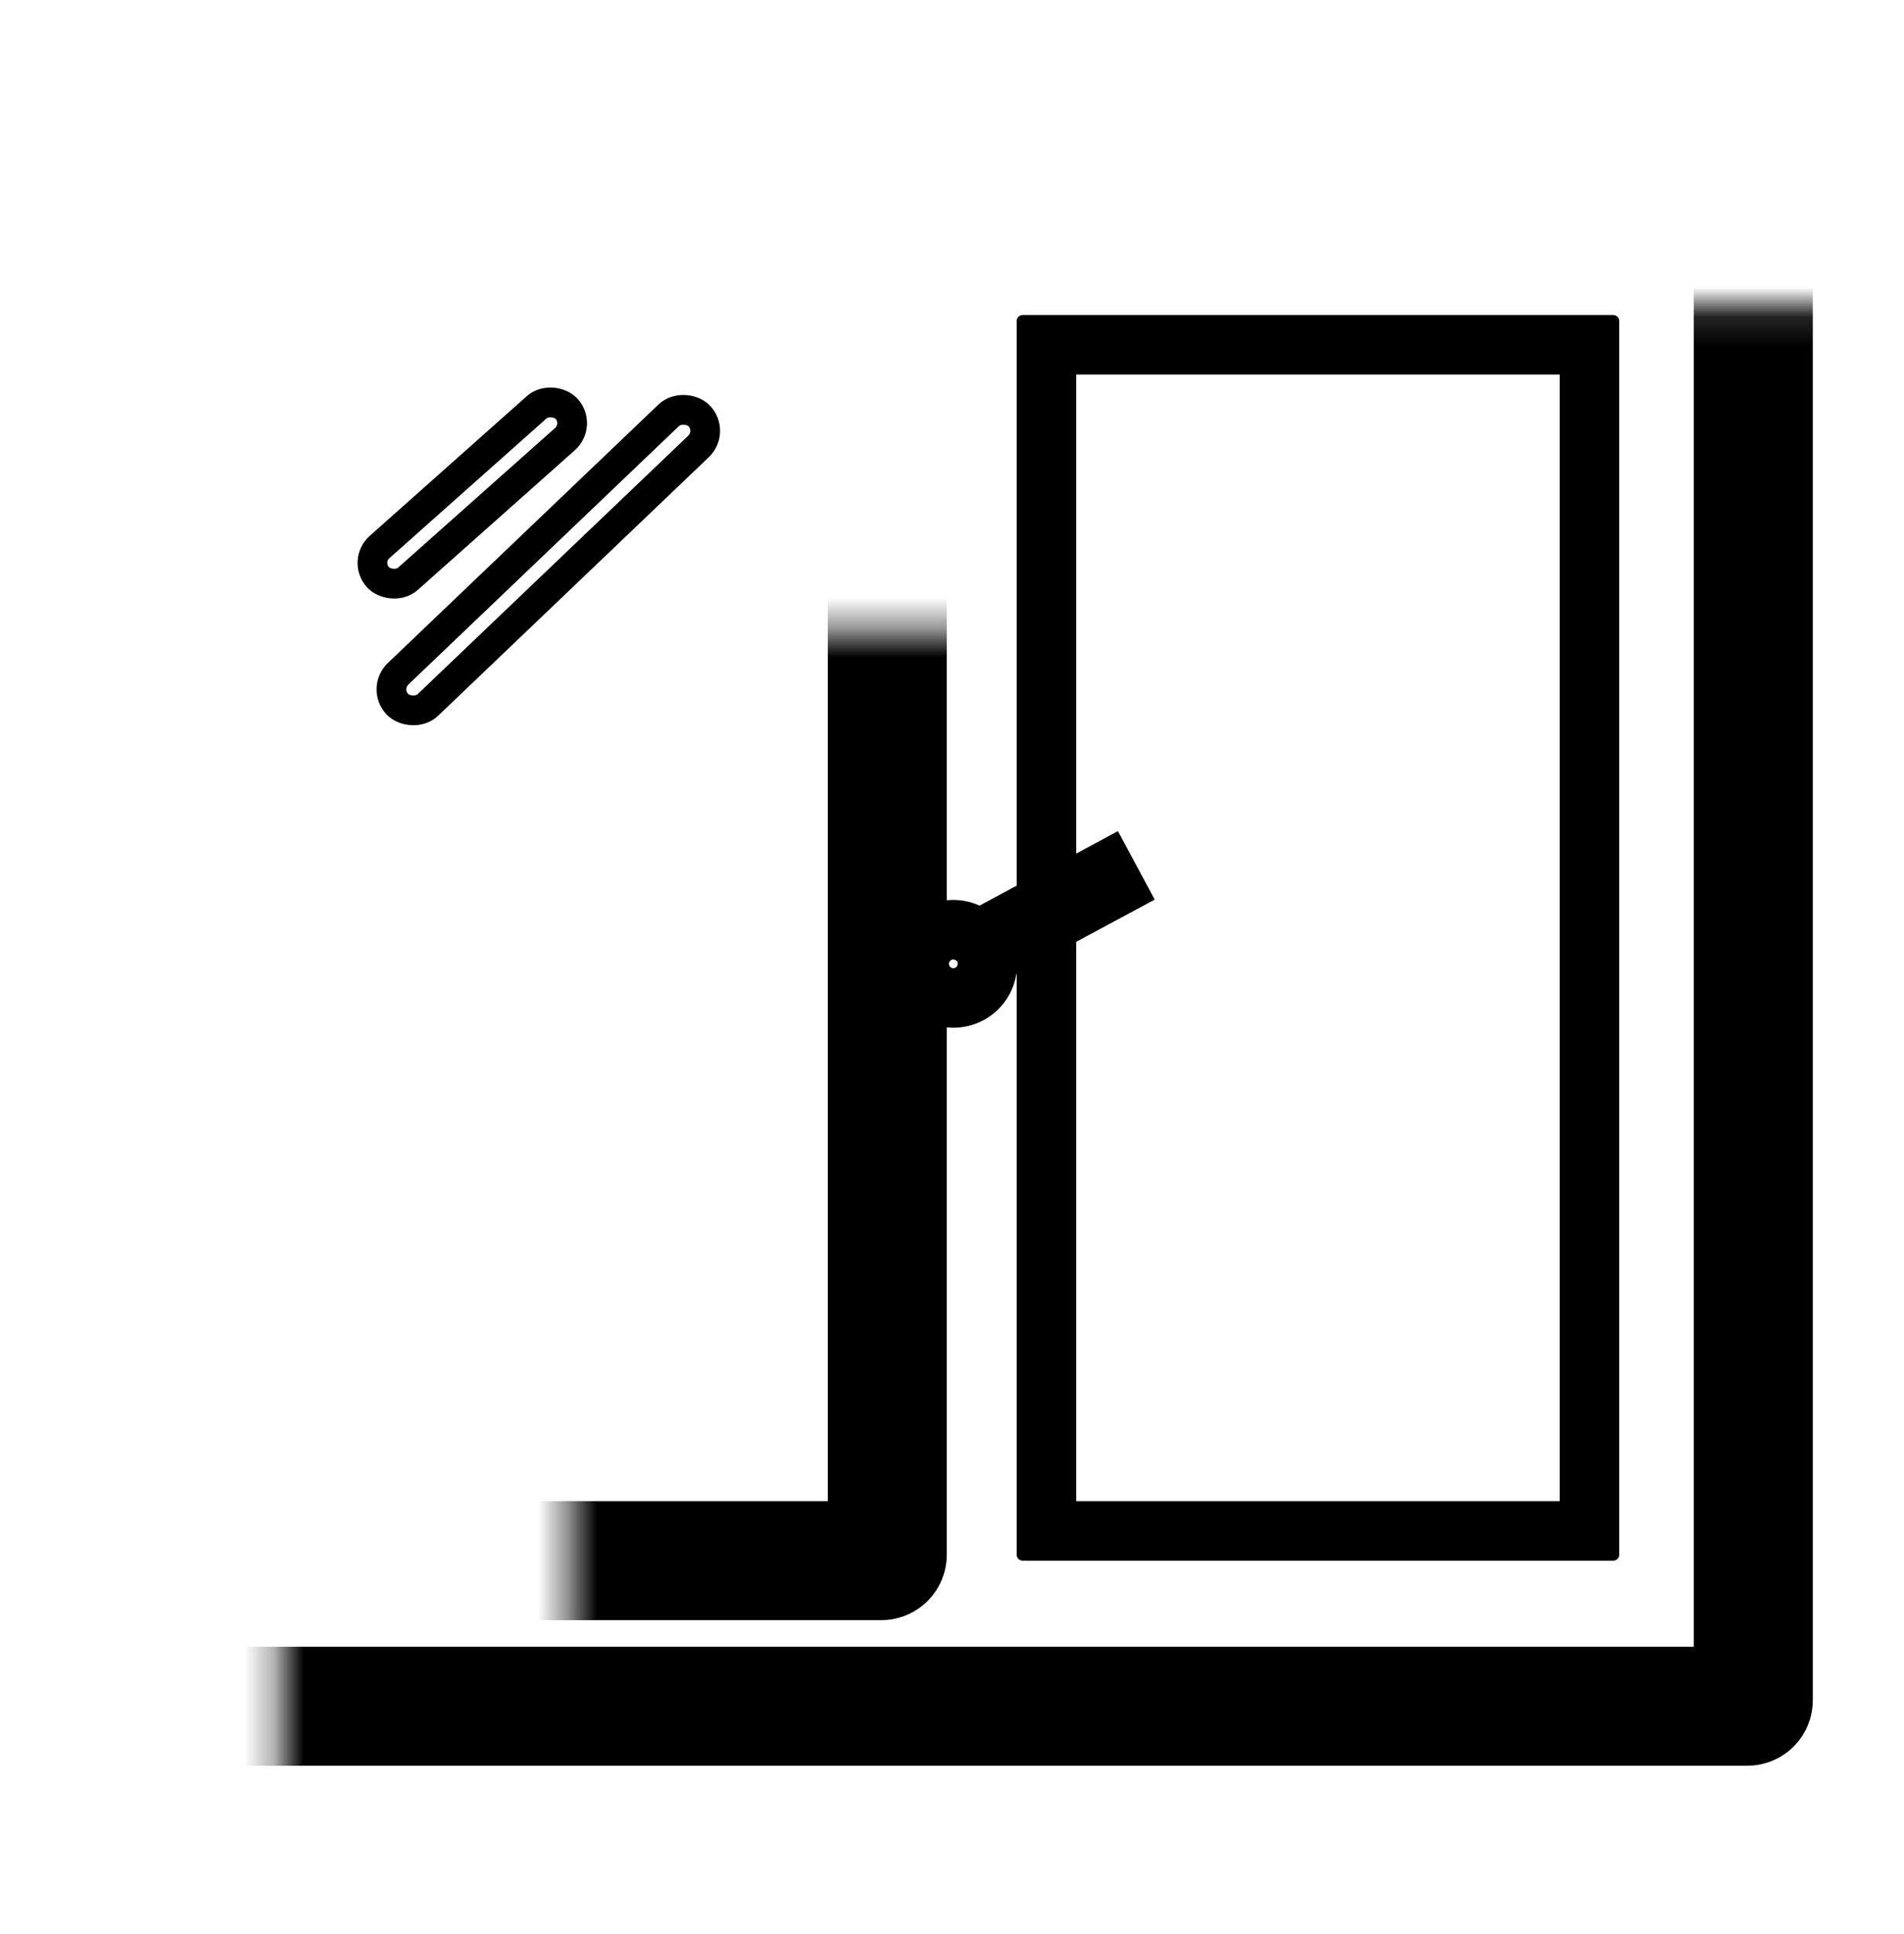
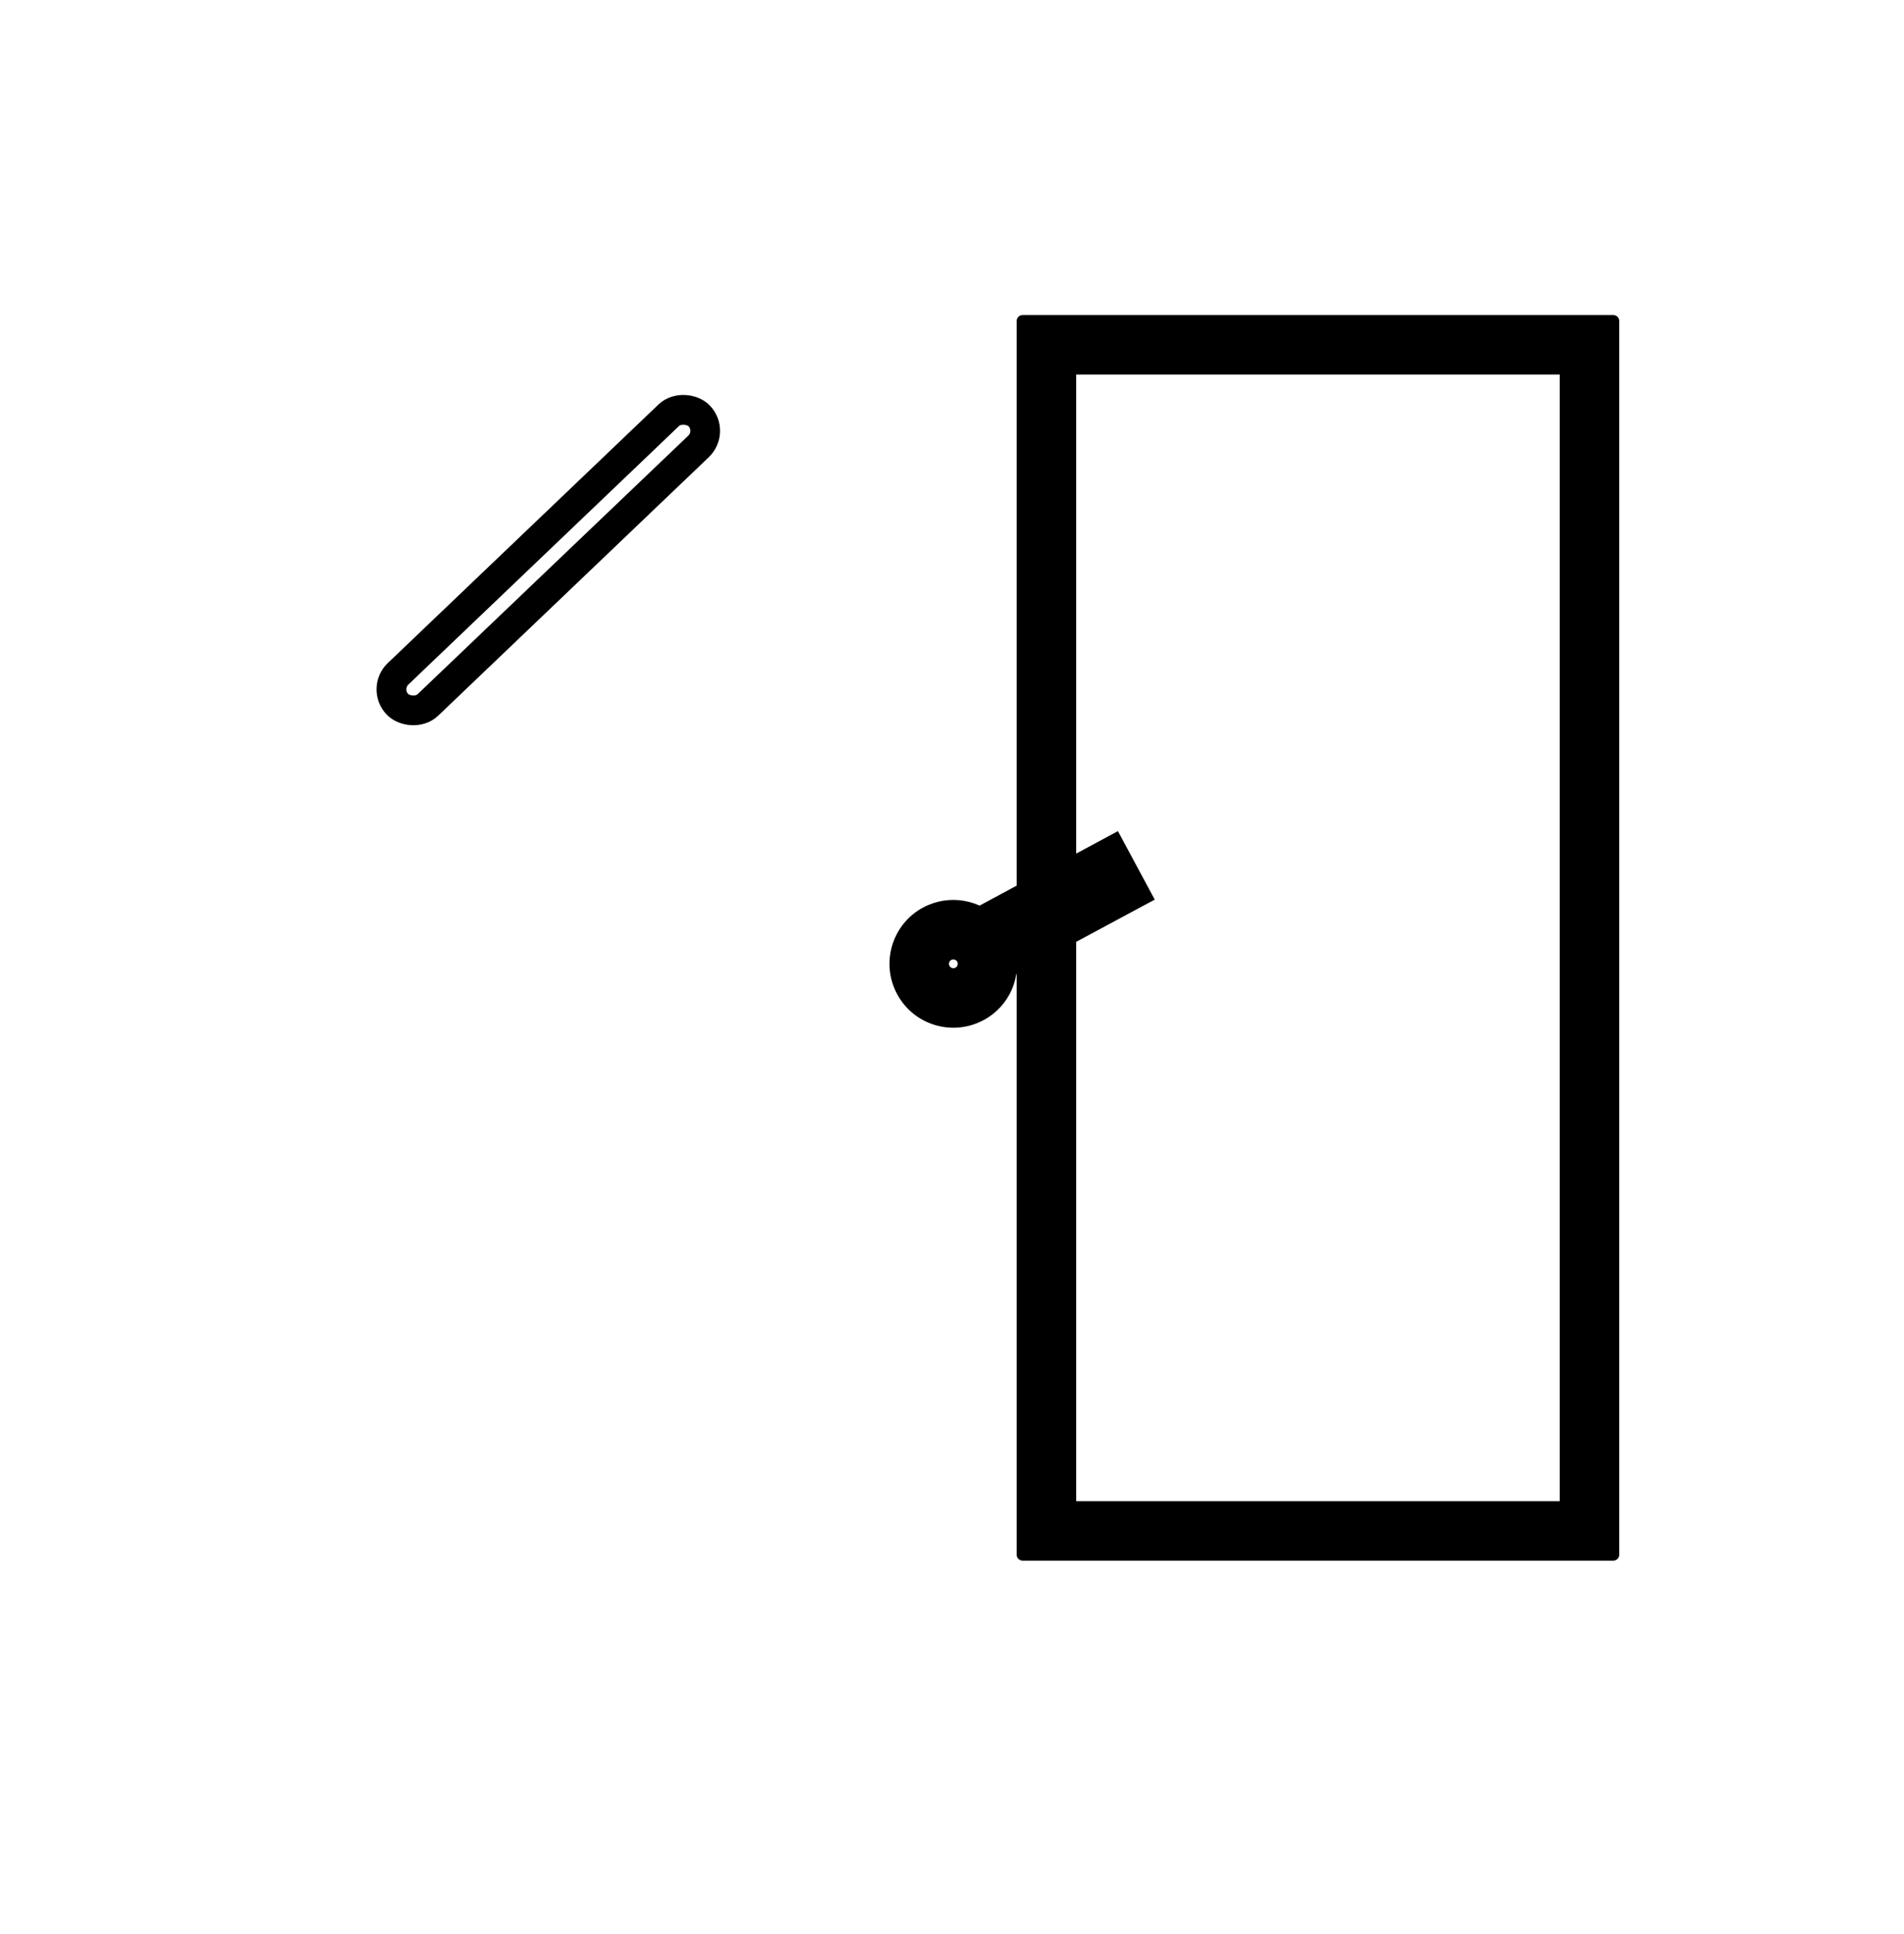
<svg xmlns="http://www.w3.org/2000/svg" width="64" height="65" viewBox="0 0 64 65" fill="none">
  <mask id="path-1-inside-1_5100_38622" fill="white">
-     <rect x="9.573" y="10.587" width="20.252" height="41.864" rx="0.2" />
-   </mask>
-   <rect x="9.573" y="10.587" width="20.252" height="41.864" rx="0.2" stroke="black" stroke-width="4" mask="url(#path-1-inside-1_5100_38622)" />
+     </mask>
  <mask id="path-2-inside-2_5100_38622" fill="white">
-     <rect x="4.702" y="5.15" width="54.233" height="52.194" rx="0.2" />
-   </mask>
+     </mask>
  <rect x="4.702" y="5.15" width="54.233" height="52.194" rx="0.2" stroke="black" stroke-width="4" mask="url(#path-2-inside-2_5100_38622)" />
  <mask id="path-3-outside-3_5100_38622" maskUnits="userSpaceOnUse" x="29.136" y="26.78" width="11.175" height="9.141" fill="black">
    <rect fill="white" x="29.136" y="26.78" width="11.175" height="9.141" />
    <path d="M31.501 31.382C31.966 31.132 32.526 31.235 32.874 31.599L37.17 29.288L37.46 29.827L33.164 32.139C33.275 32.629 33.054 33.154 32.589 33.404C32.031 33.704 31.335 33.494 31.034 32.936C30.734 32.378 30.943 31.682 31.501 31.382Z" />
  </mask>
  <path d="M31.501 31.382L31.027 30.501L31.027 30.501L31.501 31.382ZM32.874 31.599L32.151 32.29L32.677 32.841L33.347 32.48L32.874 31.599ZM37.17 29.288L38.051 28.814L37.577 27.933L36.696 28.407L37.17 29.288ZM37.46 29.827L37.934 30.707L38.815 30.234L38.341 29.353L37.46 29.827ZM33.164 32.139L32.69 31.258L32.02 31.618L32.189 32.36L33.164 32.139ZM32.589 33.404L33.062 34.284L33.063 34.284L32.589 33.404ZM31.034 32.936L30.154 33.41L30.154 33.41L31.034 32.936ZM31.501 31.382L31.975 32.262C32.032 32.231 32.105 32.242 32.151 32.29L32.874 31.599L33.596 30.908C32.947 30.229 31.9 30.032 31.027 30.501L31.501 31.382ZM32.874 31.599L33.347 32.48L37.644 30.168L37.17 29.288L36.696 28.407L32.4 30.719L32.874 31.599ZM37.17 29.288L36.289 29.761L36.58 30.301L37.46 29.827L38.341 29.353L38.051 28.814L37.17 29.288ZM37.46 29.827L36.986 28.946L32.69 31.258L33.164 32.139L33.638 33.019L37.934 30.707L37.46 29.827ZM33.164 32.139L32.189 32.36C32.203 32.426 32.172 32.492 32.115 32.523L32.589 33.404L33.063 34.284C33.935 33.815 34.347 32.832 34.139 31.917L33.164 32.139ZM32.589 33.404L32.115 32.523C32.044 32.561 31.954 32.535 31.915 32.462L31.034 32.936L30.154 33.41C30.715 34.454 32.017 34.846 33.062 34.284L32.589 33.404ZM31.034 32.936L31.915 32.462C31.877 32.391 31.903 32.301 31.975 32.262L31.501 31.382L31.027 30.501C29.983 31.063 29.592 32.365 30.154 33.41L31.034 32.936Z" fill="black" mask="url(#path-3-outside-3_5100_38622)" />
-   <rect x="12.224" y="18.86" width="8.5" height="1.431" rx="0.716" transform="rotate(-41.648 12.224 18.86)" stroke="black" />
  <rect x="12.858" y="23.145" width="14.029" height="1.449" rx="0.724" transform="rotate(-43.684 12.858 23.145)" stroke="black" />
-   <path d="M54.227 10.587C54.337 10.587 54.427 10.677 54.427 10.787V52.251L54.423 52.291C54.407 52.369 54.346 52.43 54.268 52.446L54.227 52.451H34.375L34.335 52.446C34.257 52.43 34.195 52.369 34.179 52.291L34.175 52.251V31.816L34.363 32.137L36.079 31.127L35.917 30.852H36.175V50.451H52.427V12.587H36.175V29.747H35.315V29.829L35.307 29.814L34.175 30.48V10.787C34.175 10.69 34.244 10.609 34.335 10.591L34.375 10.587H54.227Z" fill="black" />
+   <path d="M54.227 10.587C54.337 10.587 54.427 10.677 54.427 10.787V52.251L54.423 52.291C54.407 52.369 54.346 52.43 54.268 52.446L54.227 52.451H34.375L34.335 52.446C34.257 52.43 34.195 52.369 34.179 52.291L34.175 52.251V31.816L34.363 32.137L36.079 31.127L35.917 30.852H36.175V50.451H52.427V12.587H36.175V29.747H35.315V29.829L35.307 29.814L34.175 30.48V10.787C34.175 10.69 34.244 10.609 34.335 10.591L34.375 10.587H54.227" fill="black" />
</svg>